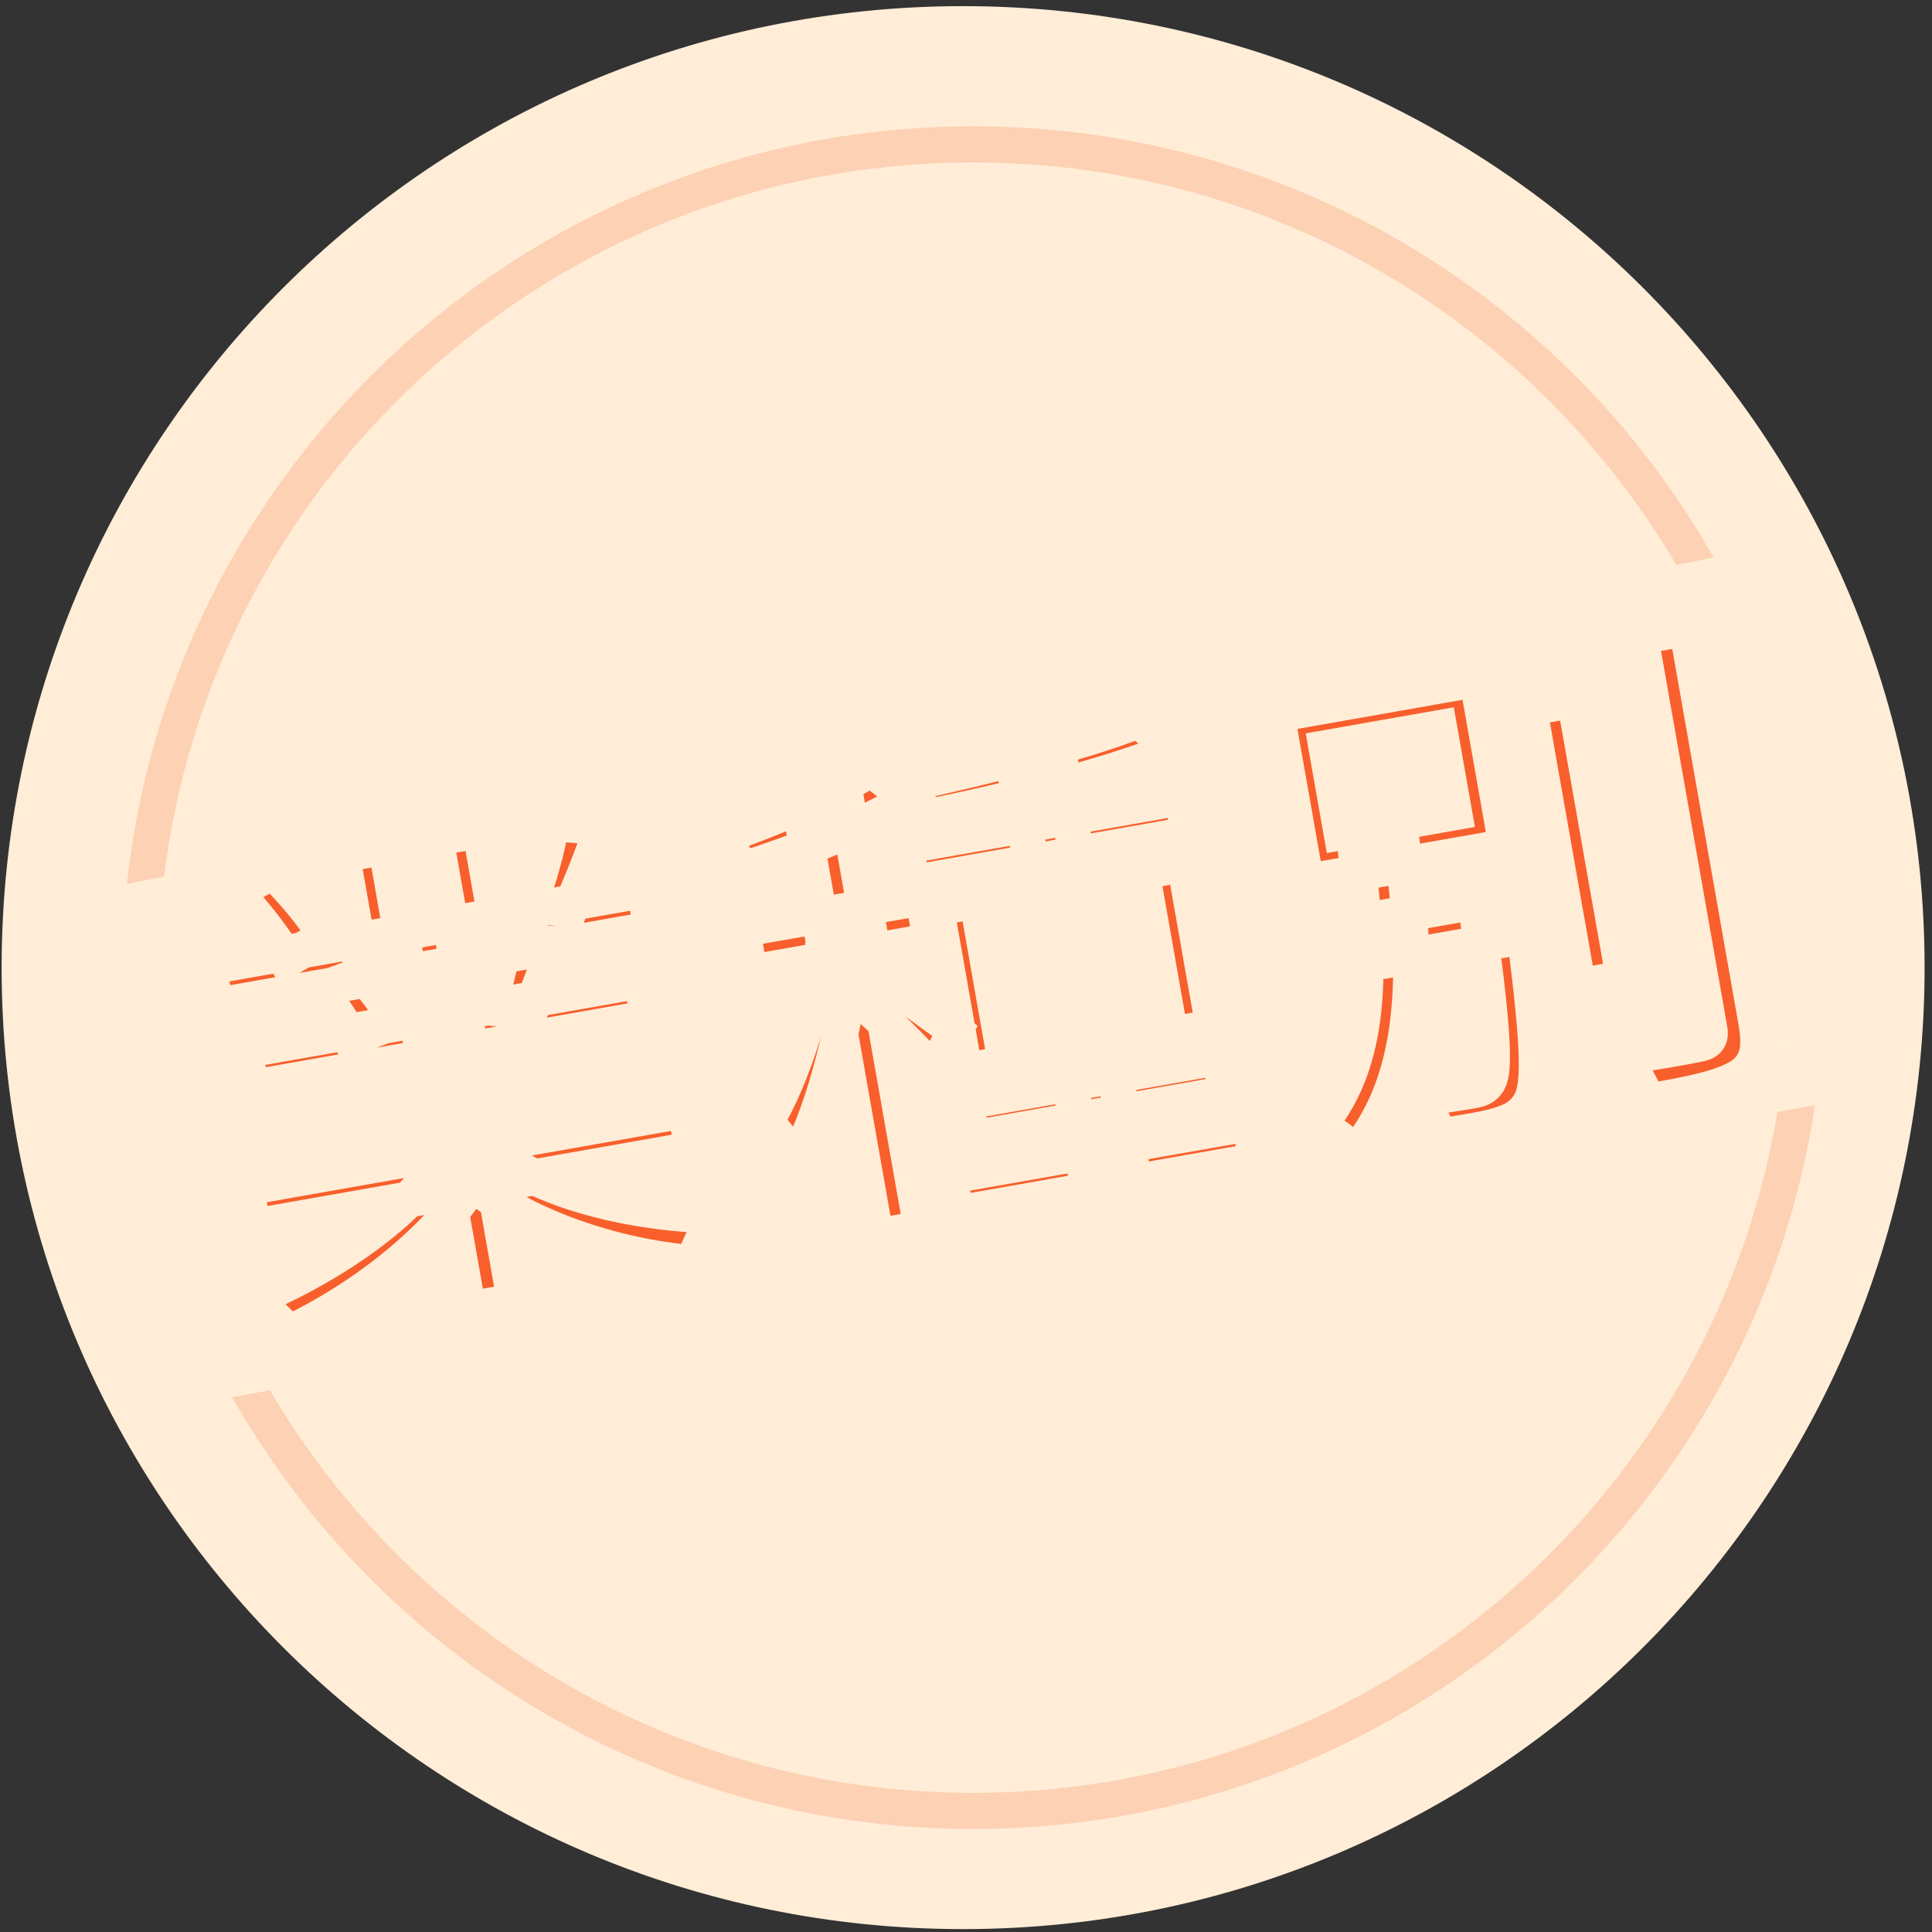
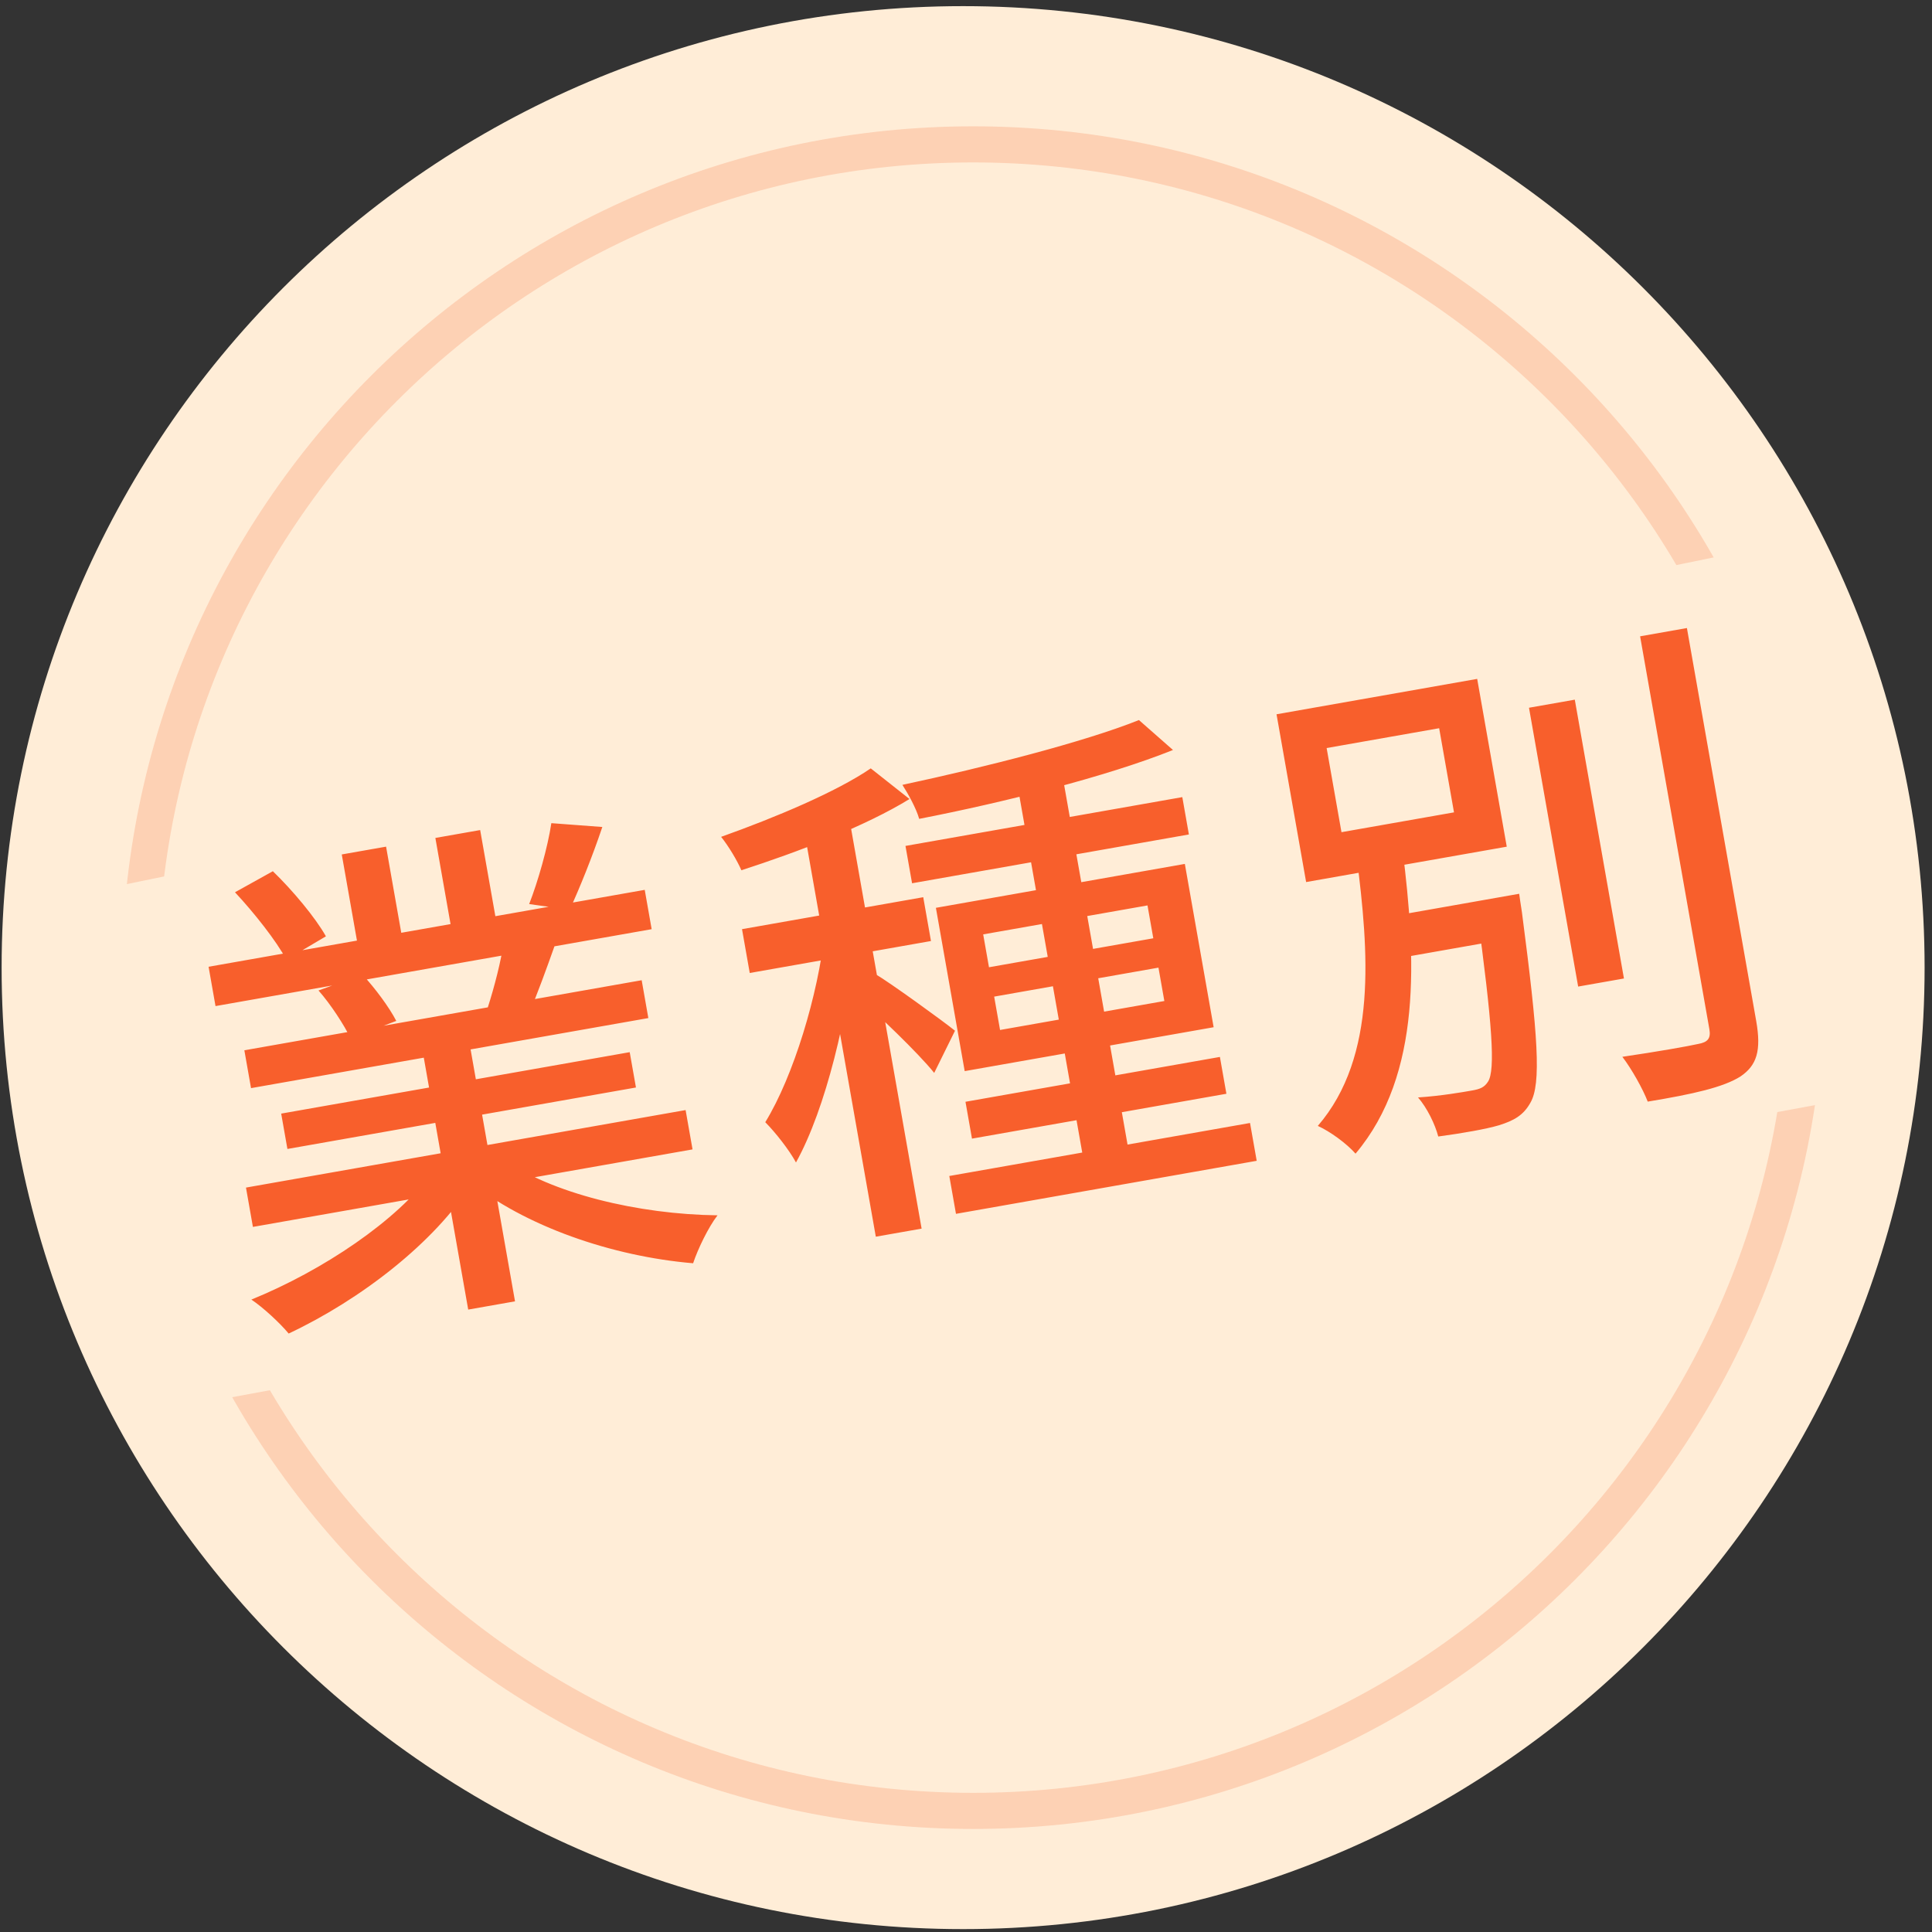
<svg xmlns="http://www.w3.org/2000/svg" width="107" height="107" viewBox="0 0 107 107" fill="none">
  <rect x="0" y="0" width="107" height="107" fill="#333333" stroke="none" />
  <path d="M106.59 53.59C106.59 82.999 82.749 106.84 53.34 106.84C23.931 106.84 0.09 82.999 0.09 53.59C0.09 24.18 23.931 0.34 53.34 0.34C82.749 0.34 106.59 24.18 106.59 53.59Z" fill="#FFEDD7" />
  <path d="M100.043 54.144C100.043 79.631 79.382 100.293 53.895 100.293C28.407 100.293 7.746 79.631 7.746 54.144C7.746 28.657 28.407 7.996 53.895 7.996C79.382 7.996 100.043 28.657 100.043 54.144Z" stroke="#F85F2C" stroke-opacity="0.2" stroke-width="2" />
  <path d="M97.715 30.293L3.418 49.707V62.465L9.52 77.996L102.707 60.8V49.707C102.707 45.269 99.379 34.915 97.715 30.293Z" fill="#FFEDD7" />
  <mask id="path-4-outside-1_822_4488" maskUnits="userSpaceOnUse" x="6.771" y="32.651" width="92.684" height="44.014" fill="black">
-     <rect fill="white" x="6.771" y="32.651" width="92.684" height="44.014" />
-     <path d="M13.623 65.772L37.971 61.479L38.355 63.657L14.007 67.95L13.623 65.772ZM11.552 53.542L35.707 49.283L36.091 51.461L11.936 55.72L11.552 53.542ZM13.533 58.168L35.538 54.288L35.907 56.384L13.903 60.264L13.533 58.168ZM15.573 61.675L34.875 58.272L35.221 60.229L15.918 63.633L15.573 61.675ZM23.281 57.501L25.873 57.044L28.523 72.072L25.931 72.529L23.281 57.501ZM18.928 47.322L21.382 46.89L22.408 52.708L19.954 53.141L18.928 47.322ZM24.112 46.408L26.593 45.971L27.595 51.651L25.113 52.089L24.112 46.408ZM23.936 64.92L26.169 65.493C24.083 68.818 19.951 71.992 15.987 73.856C15.516 73.285 14.564 72.401 13.921 71.975C17.873 70.368 22.018 67.59 23.936 64.92ZM27.809 64.152C30.511 66.092 35.351 67.257 39.739 67.308C39.229 67.967 38.647 69.178 38.387 69.963C33.914 69.587 29.041 67.915 25.919 65.367L27.809 64.152ZM30.535 45.589L33.359 45.801C32.799 47.464 32.106 49.178 31.551 50.385L29.307 50.07C29.797 48.818 30.34 46.902 30.535 45.589ZM27.903 52.109L30.75 52.289C30.257 53.684 29.758 55.051 29.335 56.036L27.017 55.791C27.366 54.705 27.775 53.155 27.903 52.109ZM13.014 49.417L15.111 48.251C16.207 49.309 17.469 50.821 18.05 51.856L15.861 53.152C15.309 52.112 14.065 50.54 13.014 49.417ZM17.64 54.856L20.072 53.973C20.774 54.73 21.558 55.786 21.947 56.542L19.415 57.501C19.058 56.767 18.315 55.619 17.64 54.856ZM56.272 43.041L58.781 42.598L62.646 64.52L60.137 64.963L56.272 43.041ZM50.148 46.85L65.48 44.147L65.844 46.215L50.513 48.918L50.148 46.85ZM52.575 65.13L69.23 62.194L69.6 64.289L52.945 67.226L52.575 65.13ZM53.471 61.02L67.562 58.536L67.922 60.576L53.831 63.061L53.471 61.02ZM63.078 39.879L64.963 41.537C61.298 43.007 55.608 44.437 50.907 45.351C50.75 44.782 50.291 43.953 49.978 43.468C54.526 42.496 60.024 41.1 63.078 39.879ZM55.06 55.196L55.386 57.043L64.485 55.439L64.159 53.591L55.06 55.196ZM54.452 51.749L54.773 53.569L63.873 51.965L63.552 50.145L54.452 51.749ZM51.833 50.278L65.62 47.846L67.215 56.891L53.428 59.322L51.833 50.278ZM44.426 45.357L46.963 44.91L51.042 68.045L48.505 68.492L44.426 45.357ZM41.095 51.46L51.132 49.69L51.56 52.117L41.523 53.887L41.095 51.46ZM45.677 51.647L47.366 52.032C46.981 56.137 45.745 61.387 44.084 64.381C43.705 63.681 42.936 62.707 42.383 62.151C43.952 59.6 45.313 55.066 45.677 51.647ZM48.225 42.555L50.372 44.252C47.91 45.766 44.181 47.191 41.06 48.197C40.82 47.642 40.338 46.845 39.938 46.347C42.934 45.279 46.322 43.857 48.225 42.555ZM48.47 53.941C49.261 54.399 52.228 56.548 52.891 57.085L51.739 59.421C50.863 58.324 48.504 56.068 47.469 55.198L48.47 53.941ZM84.68 39.197L87.217 38.75L89.939 54.192L87.403 54.639L84.68 39.197ZM90.834 35.241L93.426 34.783L97.263 56.54C97.554 58.194 97.299 59.007 96.385 59.623C95.437 60.217 93.797 60.591 91.256 61.011C90.991 60.318 90.369 59.206 89.851 58.529C91.764 58.249 93.501 57.942 94.047 57.818C94.571 57.725 94.763 57.521 94.67 56.997L90.834 35.241ZM76.388 50.867L82.841 49.729L83.249 52.045L76.797 53.183L76.388 50.867ZM81.71 49.928L84.137 49.5C84.137 49.5 84.236 50.222 84.289 50.525C85.187 57.39 85.368 60.03 84.756 61.077C84.367 61.771 83.849 62.061 83.014 62.322C82.312 62.531 80.988 62.764 79.655 62.943C79.478 62.263 79.032 61.347 78.534 60.78C79.827 60.695 81.04 60.481 81.537 60.393C81.978 60.315 82.216 60.217 82.416 59.897C82.815 59.258 82.668 56.81 81.783 50.342L81.71 49.928ZM73.473 41.429L74.295 46.089L80.527 44.991L79.705 40.331L73.473 41.429ZM70.698 39.559L81.811 37.599L83.449 46.892L72.337 48.851L70.698 39.559ZM75.146 47.532L77.683 47.084C78.41 52.983 78.789 59.484 75.074 63.893C74.576 63.326 73.663 62.663 72.984 62.356C76.312 58.5 75.788 52.621 75.146 47.532Z" />
-   </mask>
+     </mask>
  <path d="M13.623 65.772L37.971 61.479L38.355 63.657L14.007 67.95L13.623 65.772ZM11.552 53.542L35.707 49.283L36.091 51.461L11.936 55.72L11.552 53.542ZM13.533 58.168L35.538 54.288L35.907 56.384L13.903 60.264L13.533 58.168ZM15.573 61.675L34.875 58.272L35.221 60.229L15.918 63.633L15.573 61.675ZM23.281 57.501L25.873 57.044L28.523 72.072L25.931 72.529L23.281 57.501ZM18.928 47.322L21.382 46.89L22.408 52.708L19.954 53.141L18.928 47.322ZM24.112 46.408L26.593 45.971L27.595 51.651L25.113 52.089L24.112 46.408ZM23.936 64.92L26.169 65.493C24.083 68.818 19.951 71.992 15.987 73.856C15.516 73.285 14.564 72.401 13.921 71.975C17.873 70.368 22.018 67.59 23.936 64.92ZM27.809 64.152C30.511 66.092 35.351 67.257 39.739 67.308C39.229 67.967 38.647 69.178 38.387 69.963C33.914 69.587 29.041 67.915 25.919 65.367L27.809 64.152ZM30.535 45.589L33.359 45.801C32.799 47.464 32.106 49.178 31.551 50.385L29.307 50.07C29.797 48.818 30.34 46.902 30.535 45.589ZM27.903 52.109L30.75 52.289C30.257 53.684 29.758 55.051 29.335 56.036L27.017 55.791C27.366 54.705 27.775 53.155 27.903 52.109ZM13.014 49.417L15.111 48.251C16.207 49.309 17.469 50.821 18.05 51.856L15.861 53.152C15.309 52.112 14.065 50.54 13.014 49.417ZM17.64 54.856L20.072 53.973C20.774 54.73 21.558 55.786 21.947 56.542L19.415 57.501C19.058 56.767 18.315 55.619 17.64 54.856ZM56.272 43.041L58.781 42.598L62.646 64.52L60.137 64.963L56.272 43.041ZM50.148 46.85L65.48 44.147L65.844 46.215L50.513 48.918L50.148 46.85ZM52.575 65.13L69.23 62.194L69.6 64.289L52.945 67.226L52.575 65.13ZM53.471 61.02L67.562 58.536L67.922 60.576L53.831 63.061L53.471 61.02ZM63.078 39.879L64.963 41.537C61.298 43.007 55.608 44.437 50.907 45.351C50.75 44.782 50.291 43.953 49.978 43.468C54.526 42.496 60.024 41.1 63.078 39.879ZM55.06 55.196L55.386 57.043L64.485 55.439L64.159 53.591L55.06 55.196ZM54.452 51.749L54.773 53.569L63.873 51.965L63.552 50.145L54.452 51.749ZM51.833 50.278L65.62 47.846L67.215 56.891L53.428 59.322L51.833 50.278ZM44.426 45.357L46.963 44.91L51.042 68.045L48.505 68.492L44.426 45.357ZM41.095 51.46L51.132 49.69L51.56 52.117L41.523 53.887L41.095 51.46ZM45.677 51.647L47.366 52.032C46.981 56.137 45.745 61.387 44.084 64.381C43.705 63.681 42.936 62.707 42.383 62.151C43.952 59.6 45.313 55.066 45.677 51.647ZM48.225 42.555L50.372 44.252C47.91 45.766 44.181 47.191 41.06 48.197C40.82 47.642 40.338 46.845 39.938 46.347C42.934 45.279 46.322 43.857 48.225 42.555ZM48.47 53.941C49.261 54.399 52.228 56.548 52.891 57.085L51.739 59.421C50.863 58.324 48.504 56.068 47.469 55.198L48.47 53.941ZM84.68 39.197L87.217 38.75L89.939 54.192L87.403 54.639L84.68 39.197ZM90.834 35.241L93.426 34.783L97.263 56.54C97.554 58.194 97.299 59.007 96.385 59.623C95.437 60.217 93.797 60.591 91.256 61.011C90.991 60.318 90.369 59.206 89.851 58.529C91.764 58.249 93.501 57.942 94.047 57.818C94.571 57.725 94.763 57.521 94.67 56.997L90.834 35.241ZM76.388 50.867L82.841 49.729L83.249 52.045L76.797 53.183L76.388 50.867ZM81.71 49.928L84.137 49.5C84.137 49.5 84.236 50.222 84.289 50.525C85.187 57.39 85.368 60.03 84.756 61.077C84.367 61.771 83.849 62.061 83.014 62.322C82.312 62.531 80.988 62.764 79.655 62.943C79.478 62.263 79.032 61.347 78.534 60.78C79.827 60.695 81.04 60.481 81.537 60.393C81.978 60.315 82.216 60.217 82.416 59.897C82.815 59.258 82.668 56.81 81.783 50.342L81.71 49.928ZM73.473 41.429L74.295 46.089L80.527 44.991L79.705 40.331L73.473 41.429ZM70.698 39.559L81.811 37.599L83.449 46.892L72.337 48.851L70.698 39.559ZM75.146 47.532L77.683 47.084C78.41 52.983 78.789 59.484 75.074 63.893C74.576 63.326 73.663 62.663 72.984 62.356C76.312 58.5 75.788 52.621 75.146 47.532Z" fill="#F85F2C" />
-   <path d="M13.623 65.772L13.449 64.787L12.464 64.961L12.638 65.946L13.623 65.772ZM37.971 61.479L38.956 61.305L38.782 60.32L37.798 60.494L37.971 61.479ZM38.355 63.657L38.529 64.642L39.514 64.468L39.34 63.483L38.355 63.657ZM14.007 67.95L13.022 68.124L13.196 69.109L14.181 68.935L14.007 67.95ZM11.552 53.542L11.378 52.557L10.393 52.731L10.567 53.715L11.552 53.542ZM35.707 49.283L36.692 49.109L36.518 48.124L35.533 48.298L35.707 49.283ZM36.091 51.461L36.265 52.446L37.25 52.272L37.076 51.287L36.091 51.461ZM11.936 55.72L10.951 55.894L11.125 56.879L12.11 56.705L11.936 55.72ZM13.533 58.168L13.36 57.183L12.375 57.357L12.548 58.342L13.533 58.168ZM35.538 54.288L36.523 54.114L36.349 53.13L35.364 53.303L35.538 54.288ZM35.907 56.384L36.081 57.369L37.066 57.195L36.892 56.21L35.907 56.384ZM13.903 60.264L12.918 60.437L13.091 61.422L14.076 61.249L13.903 60.264ZM15.573 61.675L15.399 60.69L14.415 60.864L14.588 61.849L15.573 61.675ZM34.875 58.272L35.86 58.098L35.687 57.113L34.702 57.287L34.875 58.272ZM35.221 60.229L35.394 61.214L36.379 61.041L36.205 60.056L35.221 60.229ZM15.918 63.633L14.934 63.807L15.107 64.791L16.092 64.618L15.918 63.633ZM23.281 57.501L23.108 56.516L22.123 56.69L22.297 57.675L23.281 57.501ZM25.873 57.044L26.858 56.87L26.685 55.886L25.7 56.059L25.873 57.044ZM28.523 72.072L28.697 73.057L29.682 72.883L29.508 71.899L28.523 72.072ZM25.931 72.529L24.947 72.703L25.12 73.688L26.105 73.514L25.931 72.529ZM18.928 47.322L18.754 46.338L17.769 46.511L17.943 47.496L18.928 47.322ZM21.382 46.89L22.367 46.716L22.193 45.731L21.208 45.905L21.382 46.89ZM22.408 52.708L22.581 53.693L23.566 53.519L23.393 52.534L22.408 52.708ZM19.954 53.141L18.969 53.314L19.143 54.299L20.127 54.126L19.954 53.141ZM24.112 46.408L23.938 45.424L22.953 45.597L23.127 46.582L24.112 46.408ZM26.593 45.971L27.578 45.797L27.405 44.812L26.42 44.986L26.593 45.971ZM27.595 51.651L27.769 52.636L28.754 52.462L28.58 51.478L27.595 51.651ZM25.113 52.089L24.129 52.263L24.302 53.247L25.287 53.074L25.113 52.089ZM23.936 64.92L24.184 63.952L23.522 63.782L23.123 64.337L23.936 64.92ZM26.169 65.493L27.016 66.025L27.744 64.865L26.418 64.525L26.169 65.493ZM15.987 73.856L15.215 74.492L15.709 75.092L16.412 74.761L15.987 73.856ZM13.921 71.975L13.544 71.048L11.789 71.762L13.368 72.808L13.921 71.975ZM27.809 64.152L28.392 63.34L27.84 62.943L27.268 63.311L27.809 64.152ZM39.739 67.308L40.529 67.92L41.758 66.332L39.75 66.308L39.739 67.308ZM38.387 69.963L38.303 70.96L39.089 71.026L39.336 70.278L38.387 69.963ZM25.919 65.367L25.379 64.525L24.22 65.27L25.287 66.141L25.919 65.367ZM30.535 45.589L30.61 44.591L29.682 44.522L29.546 45.442L30.535 45.589ZM33.359 45.801L34.307 46.121L34.717 44.901L33.434 44.804L33.359 45.801ZM31.551 50.385L31.412 51.375L32.149 51.479L32.46 50.803L31.551 50.385ZM29.307 50.07L28.375 49.706L27.914 50.884L29.168 51.06L29.307 50.07ZM27.903 52.109L27.966 51.111L27.026 51.051L26.911 51.987L27.903 52.109ZM30.75 52.289L31.693 52.623L32.134 51.375L30.813 51.291L30.75 52.289ZM29.335 56.036L29.23 57.03L29.962 57.108L30.254 56.431L29.335 56.036ZM27.017 55.791L26.065 55.484L25.689 56.656L26.912 56.785L27.017 55.791ZM13.014 49.417L12.528 48.543L11.408 49.166L12.284 50.101L13.014 49.417ZM15.111 48.251L15.805 47.532L15.273 47.018L14.625 47.377L15.111 48.251ZM18.05 51.856L18.559 52.716L19.4 52.219L18.922 51.367L18.05 51.856ZM15.861 53.152L14.979 53.621L15.47 54.545L16.371 54.012L15.861 53.152ZM17.64 54.856L17.299 53.917L15.918 54.419L16.892 55.519L17.64 54.856ZM20.072 53.973L20.805 53.293L20.354 52.806L19.73 53.033L20.072 53.973ZM21.947 56.542L22.301 57.478L23.349 57.081L22.836 56.085L21.947 56.542ZM19.415 57.501L18.515 57.938L18.915 58.759L19.768 58.436L19.415 57.501ZM13.797 66.757L38.145 62.464L37.798 60.494L13.449 64.787L13.797 66.757ZM36.986 61.652L37.371 63.831L39.34 63.483L38.956 61.305L36.986 61.652ZM38.182 62.672L13.833 66.966L14.181 68.935L38.529 64.642L38.182 62.672ZM14.992 67.777L14.608 65.598L12.638 65.946L13.022 68.124L14.992 67.777ZM11.725 54.527L35.881 50.267L35.533 48.298L11.378 52.557L11.725 54.527ZM34.722 49.456L35.106 51.635L37.076 51.287L36.692 49.109L34.722 49.456ZM35.917 50.476L11.762 54.736L12.11 56.705L36.265 52.446L35.917 50.476ZM12.921 55.547L12.537 53.368L10.567 53.715L10.951 55.894L12.921 55.547ZM13.707 59.153L35.711 55.273L35.364 53.303L13.36 57.183L13.707 59.153ZM34.553 54.462L34.922 56.557L36.892 56.21L36.523 54.114L34.553 54.462ZM35.734 55.399L13.729 59.279L14.076 61.249L36.081 57.369L35.734 55.399ZM14.887 60.09L14.518 57.994L12.548 58.342L12.918 60.437L14.887 60.09ZM15.747 62.66L35.049 59.256L34.702 57.287L15.399 60.69L15.747 62.66ZM33.891 58.445L34.236 60.403L36.205 60.056L35.86 58.098L33.891 58.445ZM35.047 59.245L15.745 62.648L16.092 64.618L35.394 61.214L35.047 59.245ZM16.903 63.459L16.558 61.502L14.588 61.849L14.934 63.807L16.903 63.459ZM23.455 58.486L26.047 58.029L25.7 56.059L23.108 56.516L23.455 58.486ZM24.889 57.218L27.538 72.246L29.508 71.899L26.858 56.87L24.889 57.218ZM28.35 71.088L25.758 71.544L26.105 73.514L28.697 73.057L28.35 71.088ZM26.916 72.356L24.266 57.328L22.297 57.675L24.947 72.703L26.916 72.356ZM19.101 48.307L21.556 47.875L21.208 45.905L18.754 46.338L19.101 48.307ZM20.397 47.063L21.423 52.882L23.393 52.534L22.367 46.716L20.397 47.063ZM22.234 51.723L19.78 52.156L20.127 54.126L22.581 53.693L22.234 51.723ZM20.939 52.967L19.913 47.149L17.943 47.496L18.969 53.314L20.939 52.967ZM24.285 47.393L26.767 46.956L26.42 44.986L23.938 45.424L24.285 47.393ZM25.609 46.145L26.61 51.825L28.58 51.478L27.578 45.797L25.609 46.145ZM27.422 50.666L24.94 51.104L25.287 53.074L27.769 52.636L27.422 50.666ZM26.098 51.915L25.097 46.235L23.127 46.582L24.129 52.263L26.098 51.915ZM23.687 65.889L25.921 66.462L26.418 64.525L24.184 63.952L23.687 65.889ZM25.322 64.962C23.369 68.074 19.415 71.138 15.561 72.951L16.412 74.761C20.487 72.845 24.796 69.562 27.016 66.025L25.322 64.962ZM16.759 73.221C16.233 72.582 15.208 71.628 14.473 71.141L13.368 72.808C13.92 73.174 14.8 73.989 15.215 74.492L16.759 73.221ZM14.297 72.901C18.34 71.258 22.677 68.387 24.748 65.504L23.123 64.337C21.359 66.793 17.407 69.478 13.544 71.048L14.297 72.901ZM27.226 64.964C30.161 67.072 35.234 68.256 39.727 68.308L39.75 66.308C35.468 66.259 30.861 65.113 28.392 63.34L27.226 64.964ZM38.947 66.697C38.349 67.469 37.721 68.791 37.438 69.65L39.336 70.278C39.572 69.565 40.109 68.464 40.529 67.92L38.947 66.697ZM38.471 68.967C34.143 68.602 29.479 66.982 26.552 64.592L25.287 66.141C28.603 68.849 33.684 70.571 38.303 70.96L38.471 68.967ZM26.46 66.208L28.35 64.993L27.268 63.311L25.379 64.525L26.46 66.208ZM30.46 46.586L33.284 46.799L33.434 44.804L30.61 44.591L30.46 46.586ZM32.411 45.482C31.863 47.111 31.183 48.793 30.643 49.967L32.46 50.803C33.03 49.564 33.736 47.817 34.307 46.121L32.411 45.482ZM31.69 49.395L29.445 49.08L29.168 51.06L31.412 51.375L31.69 49.395ZM30.238 50.434C30.75 49.125 31.316 47.136 31.524 45.735L29.546 45.442C29.364 46.668 28.843 48.51 28.375 49.706L30.238 50.434ZM27.84 53.107L30.687 53.287L30.813 51.291L27.966 51.111L27.84 53.107ZM29.807 51.956C29.313 53.353 28.825 54.691 28.416 55.641L30.254 56.431C30.692 55.412 31.2 54.015 31.693 52.623L29.807 51.956ZM29.44 55.041L27.122 54.796L26.912 56.785L29.23 57.03L29.44 55.041ZM27.969 56.097C28.325 54.989 28.756 53.369 28.896 52.23L26.911 51.987C26.794 52.941 26.407 54.422 26.065 55.484L27.969 56.097ZM13.5 50.291L15.597 49.125L14.625 47.377L12.528 48.543L13.5 50.291ZM14.417 48.971C15.475 49.992 16.663 51.427 17.177 52.345L18.922 51.367C18.276 50.215 16.94 48.626 15.805 47.532L14.417 48.971ZM17.54 50.995L15.352 52.291L16.371 54.012L18.559 52.716L17.54 50.995ZM16.744 52.682C16.13 51.527 14.817 49.88 13.744 48.734L12.284 50.101C13.312 51.2 14.487 52.696 14.979 53.621L16.744 52.682ZM17.982 55.796L20.414 54.913L19.73 53.033L17.299 53.917L17.982 55.796ZM19.339 54.653C20 55.366 20.722 56.348 21.058 57L22.836 56.085C22.393 55.225 21.549 54.095 20.805 53.293L19.339 54.653ZM21.593 55.607L19.061 56.565L19.768 58.436L22.301 57.478L21.593 55.607ZM20.314 57.063C19.919 56.252 19.127 55.027 18.389 54.194L16.892 55.519C17.504 56.211 18.197 57.283 18.515 57.938L20.314 57.063ZM56.272 43.041L56.098 42.056L55.113 42.23L55.287 43.215L56.272 43.041ZM58.781 42.598L59.766 42.425L59.592 41.44L58.607 41.614L58.781 42.598ZM62.646 64.52L62.82 65.505L63.805 65.331L63.631 64.347L62.646 64.52ZM60.137 64.963L59.152 65.136L59.326 66.121L60.311 65.947L60.137 64.963ZM50.148 46.85L49.974 45.865L48.99 46.039L49.163 47.024L50.148 46.85ZM65.48 44.147L66.464 43.973L66.291 42.988L65.306 43.162L65.48 44.147ZM65.844 46.215L66.018 47.2L67.003 47.026L66.829 46.041L65.844 46.215ZM50.513 48.918L49.528 49.092L49.702 50.077L50.686 49.903L50.513 48.918ZM52.575 65.13L52.402 64.145L51.417 64.319L51.59 65.304L52.575 65.13ZM69.23 62.194L70.215 62.02L70.041 61.035L69.057 61.209L69.23 62.194ZM69.6 64.289L69.773 65.274L70.758 65.1L70.585 64.115L69.6 64.289ZM52.945 67.226L51.96 67.4L52.134 68.384L53.118 68.211L52.945 67.226ZM53.471 61.02L53.297 60.035L52.313 60.209L52.486 61.194L53.471 61.02ZM67.562 58.536L68.547 58.362L68.373 57.377L67.388 57.551L67.562 58.536ZM67.922 60.576L68.095 61.561L69.08 61.387L68.906 60.403L67.922 60.576ZM53.831 63.061L52.846 63.234L53.02 64.219L54.005 64.046L53.831 63.061ZM63.078 39.879L63.739 39.128L63.277 38.722L62.707 38.95L63.078 39.879ZM64.963 41.537L65.335 42.465L66.843 41.859L65.623 40.786L64.963 41.537ZM50.907 45.351L49.943 45.618L50.19 46.51L51.098 46.333L50.907 45.351ZM49.978 43.468L49.769 42.49L48.352 42.793L49.138 44.01L49.978 43.468ZM55.06 55.196L54.886 54.211L53.901 54.385L54.075 55.37L55.06 55.196ZM55.386 57.043L54.401 57.217L54.575 58.202L55.559 58.028L55.386 57.043ZM64.485 55.439L64.659 56.424L65.644 56.25L65.47 55.265L64.485 55.439ZM64.159 53.591L65.144 53.418L64.971 52.433L63.986 52.607L64.159 53.591ZM54.452 51.749L54.279 50.764L53.294 50.938L53.467 51.923L54.452 51.749ZM54.773 53.569L53.788 53.743L53.962 54.727L54.947 54.554L54.773 53.569ZM63.873 51.965L64.046 52.949L65.031 52.776L64.858 51.791L63.873 51.965ZM63.552 50.145L64.537 49.971L64.363 48.986L63.378 49.16L63.552 50.145ZM51.833 50.278L51.659 49.293L50.674 49.466L50.848 50.451L51.833 50.278ZM65.62 47.846L66.605 47.673L66.431 46.688L65.447 46.862L65.62 47.846ZM67.215 56.891L67.389 57.876L68.373 57.702L68.2 56.717L67.215 56.891ZM53.428 59.322L52.443 59.496L52.617 60.48L53.601 60.307L53.428 59.322ZM44.426 45.357L44.252 44.372L43.267 44.546L43.441 45.531L44.426 45.357ZM46.963 44.91L47.947 44.736L47.774 43.751L46.789 43.925L46.963 44.91ZM51.042 68.045L51.216 69.03L52.2 68.856L52.027 67.871L51.042 68.045ZM48.505 68.492L47.52 68.666L47.694 69.65L48.679 69.477L48.505 68.492ZM41.095 51.46L40.921 50.475L39.937 50.649L40.11 51.634L41.095 51.46ZM51.132 49.69L52.117 49.517L51.943 48.532L50.959 48.706L51.132 49.69ZM51.56 52.117L51.734 53.102L52.718 52.928L52.545 51.943L51.56 52.117ZM41.523 53.887L40.538 54.06L40.712 55.045L41.697 54.871L41.523 53.887ZM45.677 51.647L45.899 50.672L44.802 50.422L44.683 51.541L45.677 51.647ZM47.366 52.032L48.361 52.125L48.443 51.252L47.588 51.057L47.366 52.032ZM44.084 64.381L43.205 64.858L44.074 66.462L44.959 64.867L44.084 64.381ZM42.383 62.151L41.531 61.627L41.119 62.297L41.674 62.856L42.383 62.151ZM48.225 42.555L48.845 41.77L48.267 41.314L47.66 41.73L48.225 42.555ZM50.372 44.252L50.896 45.103L52.115 44.354L50.992 43.467L50.372 44.252ZM41.06 48.197L40.142 48.594L40.502 49.427L41.366 49.148L41.06 48.197ZM39.938 46.347L39.602 45.406L38.277 45.878L39.158 46.974L39.938 46.347ZM48.47 53.941L48.97 53.075L48.224 52.644L47.688 53.318L48.47 53.941ZM52.891 57.085L53.788 57.528L54.141 56.811L53.52 56.308L52.891 57.085ZM51.739 59.421L50.958 60.045L51.94 61.275L52.636 59.863L51.739 59.421ZM47.469 55.198L46.687 54.575L46.08 55.337L46.826 55.964L47.469 55.198ZM56.445 44.026L58.955 43.583L58.607 41.614L56.098 42.056L56.445 44.026ZM57.796 42.772L61.661 64.694L63.631 64.347L59.766 42.425L57.796 42.772ZM62.473 63.535L59.963 63.978L60.311 65.947L62.82 65.505L62.473 63.535ZM61.122 64.789L57.256 42.867L55.287 43.215L59.152 65.136L61.122 64.789ZM50.322 47.835L65.653 45.132L65.306 43.162L49.974 45.865L50.322 47.835ZM64.495 44.32L64.859 46.388L66.829 46.041L66.464 43.973L64.495 44.32ZM65.671 45.23L50.339 47.933L50.686 49.903L66.018 47.2L65.671 45.23ZM51.498 48.745L51.133 46.676L49.163 47.024L49.528 49.092L51.498 48.745ZM52.749 66.115L69.404 63.178L69.057 61.209L52.402 64.145L52.749 66.115ZM68.246 62.367L68.615 64.463L70.585 64.115L70.215 62.02L68.246 62.367ZM69.426 63.304L52.771 66.241L53.118 68.211L69.773 65.274L69.426 63.304ZM53.93 67.052L53.56 64.957L51.59 65.304L51.96 67.4L53.93 67.052ZM53.645 62.005L67.735 59.52L67.388 57.551L53.297 60.035L53.645 62.005ZM66.577 58.709L66.937 60.75L68.906 60.403L68.547 58.362L66.577 58.709ZM67.748 59.591L53.657 62.076L54.005 64.046L68.095 61.561L67.748 59.591ZM54.816 62.887L54.456 60.847L52.486 61.194L52.846 63.234L54.816 62.887ZM62.417 40.63L64.302 42.288L65.623 40.786L63.739 39.128L62.417 40.63ZM64.59 40.609C61.013 42.044 55.396 43.46 50.717 44.37L51.098 46.333C55.82 45.415 61.583 43.971 65.335 42.465L64.59 40.609ZM51.871 45.085C51.672 44.362 51.142 43.428 50.819 42.926L49.138 44.01C49.44 44.479 49.829 45.202 49.943 45.618L51.871 45.085ZM50.187 44.446C54.738 43.473 60.309 42.063 63.449 40.807L62.707 38.95C59.738 40.137 54.315 41.518 49.769 42.49L50.187 44.446ZM54.075 55.37L54.401 57.217L56.37 56.87L56.045 55.022L54.075 55.37ZM55.559 58.028L64.659 56.424L64.312 54.454L55.212 56.059L55.559 58.028ZM65.47 55.265L65.144 53.418L63.175 53.765L63.501 55.612L65.47 55.265ZM63.986 52.607L54.886 54.211L55.234 56.181L64.333 54.576L63.986 52.607ZM53.467 51.923L53.788 53.743L55.758 53.395L55.437 51.575L53.467 51.923ZM54.947 54.554L64.046 52.949L63.699 50.98L54.599 52.584L54.947 54.554ZM64.858 51.791L64.537 49.971L62.567 50.318L62.888 52.138L64.858 51.791ZM63.378 49.16L54.279 50.764L54.626 52.734L63.725 51.129L63.378 49.16ZM52.007 51.262L65.794 48.831L65.447 46.862L51.659 49.293L52.007 51.262ZM64.635 48.02L66.23 57.065L68.2 56.717L66.605 47.673L64.635 48.02ZM67.041 55.906L53.254 58.337L53.601 60.307L67.389 57.876L67.041 55.906ZM54.412 59.148L52.818 50.104L50.848 50.451L52.443 59.496L54.412 59.148ZM44.599 46.342L47.136 45.895L46.789 43.925L44.252 44.372L44.599 46.342ZM45.978 45.083L50.057 68.218L52.027 67.871L47.947 44.736L45.978 45.083ZM50.868 67.06L48.331 67.507L48.679 69.477L51.216 69.03L50.868 67.06ZM49.49 68.318L45.411 45.183L43.441 45.531L47.52 68.666L49.49 68.318ZM41.269 52.445L51.306 50.675L50.959 48.706L40.921 50.475L41.269 52.445ZM50.147 49.864L50.575 52.291L52.545 51.943L52.117 49.517L50.147 49.864ZM51.386 51.132L41.349 52.902L41.697 54.871L51.734 53.102L51.386 51.132ZM42.508 53.713L42.08 51.286L40.11 51.634L40.538 54.06L42.508 53.713ZM45.455 52.622L47.144 53.007L47.588 51.057L45.899 50.672L45.455 52.622ZM46.37 51.938C45.991 55.98 44.776 61.074 43.21 63.896L44.959 64.867C46.715 61.7 47.97 56.294 48.361 52.125L46.37 51.938ZM44.964 63.905C44.528 63.101 43.695 62.052 43.092 61.446L41.674 62.856C42.177 63.362 42.881 64.26 43.205 64.858L44.964 63.905ZM43.235 62.675C44.901 59.965 46.296 55.279 46.672 51.753L44.683 51.541C44.33 54.853 43.003 59.234 41.531 61.627L43.235 62.675ZM47.605 43.339L49.752 45.036L50.992 43.467L48.845 41.77L47.605 43.339ZM49.848 43.4C47.493 44.849 43.859 46.244 40.753 47.245L41.366 49.148C44.502 48.138 48.327 46.684 50.896 45.103L49.848 43.4ZM41.978 47.8C41.701 47.16 41.172 46.286 40.717 45.721L39.158 46.974C39.505 47.404 39.939 48.124 40.142 48.594L41.978 47.8ZM40.274 47.289C43.273 46.22 46.77 44.762 48.79 43.38L47.66 41.73C45.874 42.952 42.595 44.338 39.602 45.406L40.274 47.289ZM47.969 54.807C48.696 55.227 51.616 57.34 52.262 57.862L53.52 56.308C52.839 55.757 49.827 53.57 48.97 53.075L47.969 54.807ZM51.994 56.643L50.842 58.978L52.636 59.863L53.788 57.528L51.994 56.643ZM52.52 58.797C51.586 57.626 49.17 55.321 48.112 54.432L46.826 55.964C47.837 56.814 50.141 59.022 50.958 60.045L52.52 58.797ZM48.251 55.821L49.252 54.564L47.688 53.318L46.687 54.575L48.251 55.821ZM84.68 39.197L84.506 38.213L83.521 38.386L83.695 39.371L84.68 39.197ZM87.217 38.75L88.201 38.576L88.028 37.592L87.043 37.765L87.217 38.75ZM89.939 54.192L90.113 55.177L91.098 55.003L90.924 54.018L89.939 54.192ZM87.403 54.639L86.418 54.813L86.591 55.798L87.576 55.624L87.403 54.639ZM90.834 35.241L90.661 34.256L89.676 34.429L89.849 35.414L90.834 35.241ZM93.426 34.783L94.411 34.61L94.237 33.625L93.253 33.799L93.426 34.783ZM96.385 59.623L96.915 60.471L96.93 60.462L96.943 60.453L96.385 59.623ZM91.256 61.011L90.321 61.367L90.612 62.131L91.418 61.998L91.256 61.011ZM89.851 58.529L89.706 57.54L88.024 57.786L89.057 59.136L89.851 58.529ZM94.047 57.818L93.874 56.833L93.849 56.837L93.825 56.843L94.047 57.818ZM76.388 50.867L76.215 49.882L75.23 50.055L75.403 51.04L76.388 50.867ZM82.841 49.729L83.825 49.555L83.652 48.57L82.667 48.744L82.841 49.729ZM83.249 52.045L83.423 53.03L84.407 52.856L84.234 51.871L83.249 52.045ZM76.797 53.183L75.812 53.356L75.985 54.341L76.97 54.168L76.797 53.183ZM81.71 49.928L81.536 48.943L80.552 49.117L80.725 50.102L81.71 49.928ZM84.137 49.5L85.127 49.365L84.986 48.335L83.963 48.515L84.137 49.5ZM84.289 50.525L85.281 50.396L85.278 50.374L85.274 50.352L84.289 50.525ZM84.756 61.077L83.893 60.572L83.888 60.58L83.884 60.587L84.756 61.077ZM83.014 62.322L83.299 63.281L83.312 63.276L83.014 62.322ZM79.655 62.943L78.687 63.194L78.91 64.051L79.787 63.934L79.655 62.943ZM78.534 60.78L78.468 59.783L76.443 59.917L77.783 61.441L78.534 60.78ZM82.416 59.897L81.568 59.367L82.416 59.897ZM81.783 50.342L82.774 50.206L82.771 50.187L82.768 50.168L81.783 50.342ZM73.473 41.429L73.299 40.444L72.315 40.618L72.488 41.603L73.473 41.429ZM74.295 46.089L73.31 46.263L73.484 47.248L74.469 47.074L74.295 46.089ZM80.527 44.991L80.7 45.975L81.685 45.802L81.511 44.817L80.527 44.991ZM79.705 40.331L80.69 40.157L80.516 39.172L79.531 39.346L79.705 40.331ZM70.698 39.559L70.525 38.574L69.54 38.748L69.713 39.732L70.698 39.559ZM81.811 37.599L82.796 37.426L82.622 36.441L81.637 36.614L81.811 37.599ZM83.449 46.892L83.623 47.877L84.608 47.703L84.434 46.718L83.449 46.892ZM72.337 48.851L71.352 49.025L71.525 50.01L72.51 49.836L72.337 48.851ZM75.146 47.532L74.972 46.547L74.035 46.712L74.154 47.657L75.146 47.532ZM77.683 47.084L78.675 46.962L78.547 45.916L77.509 46.099L77.683 47.084ZM75.074 63.893L74.323 64.553L75.09 65.425L75.839 64.537L75.074 63.893ZM72.984 62.356L72.227 61.703L71.351 62.717L72.572 63.268L72.984 62.356ZM84.853 40.182L87.39 39.735L87.043 37.765L84.506 38.213L84.853 40.182ZM86.232 38.924L88.955 54.365L90.924 54.018L88.201 38.576L86.232 38.924ZM89.766 53.207L87.229 53.654L87.576 55.624L90.113 55.177L89.766 53.207ZM88.387 54.465L85.665 39.024L83.695 39.371L86.418 54.813L88.387 54.465ZM91.008 36.225L93.6 35.768L93.253 33.799L90.661 34.256L91.008 36.225ZM92.441 34.957L96.278 56.714L98.247 56.366L94.411 34.61L92.441 34.957ZM96.278 56.714C96.414 57.487 96.394 57.923 96.316 58.192C96.252 58.409 96.132 58.588 95.826 58.794L96.943 60.453C97.552 60.042 98.016 59.507 98.236 58.75C98.441 58.044 98.403 57.248 98.247 56.366L96.278 56.714ZM95.854 58.776C95.507 58.993 94.975 59.204 94.166 59.414C93.365 59.623 92.357 59.816 91.093 60.024L91.418 61.998C92.696 61.786 93.778 61.582 94.67 61.35C95.553 61.12 96.314 60.847 96.915 60.471L95.854 58.776ZM92.19 60.654C91.889 59.866 91.218 58.669 90.646 57.922L89.057 59.136C89.52 59.742 90.094 60.771 90.321 61.367L92.19 60.654ZM89.996 59.519C91.911 59.238 93.682 58.927 94.27 58.792L93.825 56.843C93.32 56.958 91.616 57.26 89.706 57.54L89.996 59.519ZM94.221 58.802C94.536 58.747 95.032 58.62 95.373 58.191C95.74 57.729 95.72 57.19 95.655 56.823L93.686 57.171C93.698 57.239 93.689 57.239 93.695 57.195C93.703 57.139 93.731 57.043 93.807 56.947C93.879 56.856 93.953 56.819 93.971 56.811C93.983 56.806 93.96 56.818 93.874 56.833L94.221 58.802ZM95.655 56.823L91.819 35.067L89.849 35.414L93.686 57.171L95.655 56.823ZM76.562 51.851L83.014 50.714L82.667 48.744L76.215 49.882L76.562 51.851ZM81.856 49.902L82.264 52.219L84.234 51.871L83.825 49.555L81.856 49.902ZM83.075 51.06L76.623 52.198L76.97 54.168L83.423 53.03L83.075 51.06ZM77.781 53.009L77.373 50.693L75.403 51.04L75.812 53.356L77.781 53.009ZM81.884 50.913L84.31 50.485L83.963 48.515L81.536 48.943L81.884 50.913ZM84.137 49.5C83.146 49.636 83.146 49.636 83.146 49.636C83.146 49.636 83.146 49.636 83.146 49.636C83.146 49.636 83.146 49.636 83.146 49.636C83.146 49.636 83.146 49.636 83.146 49.637C83.146 49.637 83.146 49.638 83.146 49.638C83.146 49.64 83.147 49.642 83.147 49.645C83.148 49.65 83.149 49.658 83.15 49.669C83.153 49.689 83.157 49.719 83.162 49.756C83.173 49.829 83.187 49.93 83.203 50.041C83.234 50.258 83.274 50.529 83.304 50.699L85.274 50.352C85.25 50.218 85.214 49.977 85.183 49.757C85.167 49.649 85.153 49.551 85.143 49.48C85.138 49.444 85.134 49.415 85.132 49.395C85.13 49.385 85.129 49.377 85.128 49.372C85.128 49.37 85.128 49.368 85.128 49.366C85.127 49.366 85.127 49.365 85.127 49.365C85.127 49.365 85.127 49.365 85.127 49.365C85.127 49.365 85.127 49.365 85.127 49.365C85.127 49.365 85.127 49.365 85.127 49.365C85.127 49.365 85.127 49.365 84.137 49.5ZM83.297 50.655C83.747 54.091 84.011 56.429 84.09 58.032C84.129 58.833 84.12 59.416 84.073 59.843C84.026 60.276 83.946 60.481 83.893 60.572L85.62 61.581C85.872 61.149 85.999 60.632 86.061 60.061C86.125 59.484 86.129 58.782 86.087 57.934C86.004 56.239 85.729 53.824 85.281 50.396L83.297 50.655ZM83.884 60.587C83.759 60.809 83.635 60.936 83.49 61.035C83.328 61.145 83.098 61.248 82.716 61.367L83.312 63.276C83.765 63.135 84.212 62.962 84.615 62.689C85.034 62.403 85.364 62.038 85.628 61.566L83.884 60.587ZM82.729 61.364C82.108 61.548 80.853 61.774 79.522 61.952L79.787 63.934C81.124 63.755 82.515 63.514 83.299 63.28L82.729 61.364ZM80.623 62.691C80.413 61.884 79.901 60.821 79.285 60.12L77.783 61.441C78.163 61.873 78.543 62.642 78.687 63.194L80.623 62.691ZM78.6 61.778C79.952 61.689 81.212 61.466 81.71 61.378L81.363 59.408C80.869 59.495 79.702 59.701 78.468 59.783L78.6 61.778ZM81.71 61.378C81.955 61.335 82.253 61.27 82.537 61.118C82.852 60.95 83.085 60.714 83.264 60.427L81.568 59.367C81.553 59.39 81.55 59.39 81.561 59.38C81.573 59.368 81.588 59.358 81.597 59.353C81.603 59.35 81.594 59.356 81.555 59.367C81.515 59.378 81.456 59.392 81.363 59.408L81.71 61.378ZM83.264 60.427C83.503 60.044 83.577 59.557 83.608 59.112C83.64 58.627 83.629 58.008 83.579 57.241C83.479 55.702 83.216 53.442 82.774 50.206L80.792 50.477C81.234 53.71 81.488 55.908 81.583 57.37C81.631 58.103 81.636 58.62 81.612 58.976C81.585 59.372 81.528 59.43 81.568 59.367L83.264 60.427ZM82.768 50.168L82.695 49.755L80.725 50.102L80.798 50.515L82.768 50.168ZM72.488 41.603L73.31 46.263L75.28 45.916L74.458 41.256L72.488 41.603ZM74.469 47.074L80.7 45.975L80.353 44.006L74.121 45.105L74.469 47.074ZM81.511 44.817L80.69 40.157L78.72 40.504L79.542 45.164L81.511 44.817ZM79.531 39.346L73.299 40.444L73.647 42.414L79.879 41.315L79.531 39.346ZM70.872 40.544L81.984 38.584L81.637 36.614L70.525 38.574L70.872 40.544ZM80.826 37.773L82.464 47.066L84.434 46.718L82.796 37.426L80.826 37.773ZM83.276 45.907L72.163 47.867L72.51 49.836L83.623 47.877L83.276 45.907ZM73.322 48.678L71.683 39.385L69.713 39.732L71.352 49.025L73.322 48.678ZM75.32 48.516L77.857 48.069L77.509 46.099L74.972 46.547L75.32 48.516ZM76.691 47.207C77.053 50.145 77.317 53.154 77.049 55.952C76.782 58.743 75.993 61.251 74.309 63.248L75.839 64.537C77.87 62.126 78.749 59.18 79.04 56.143C79.33 53.114 79.041 49.922 78.675 46.962L76.691 47.207ZM75.825 63.232C75.229 62.554 74.199 61.807 73.395 61.445L72.572 63.268C73.128 63.518 73.923 64.098 74.323 64.553L75.825 63.232ZM73.741 63.01C75.594 60.862 76.336 58.194 76.551 55.485C76.764 52.784 76.459 49.951 76.138 47.406L74.154 47.657C74.475 50.202 74.753 52.853 74.557 55.328C74.362 57.795 73.702 59.993 72.227 61.703L73.741 63.01Z" fill="#FFEDD7" mask="url(#path-4-outside-1_822_4488)" />
</svg>